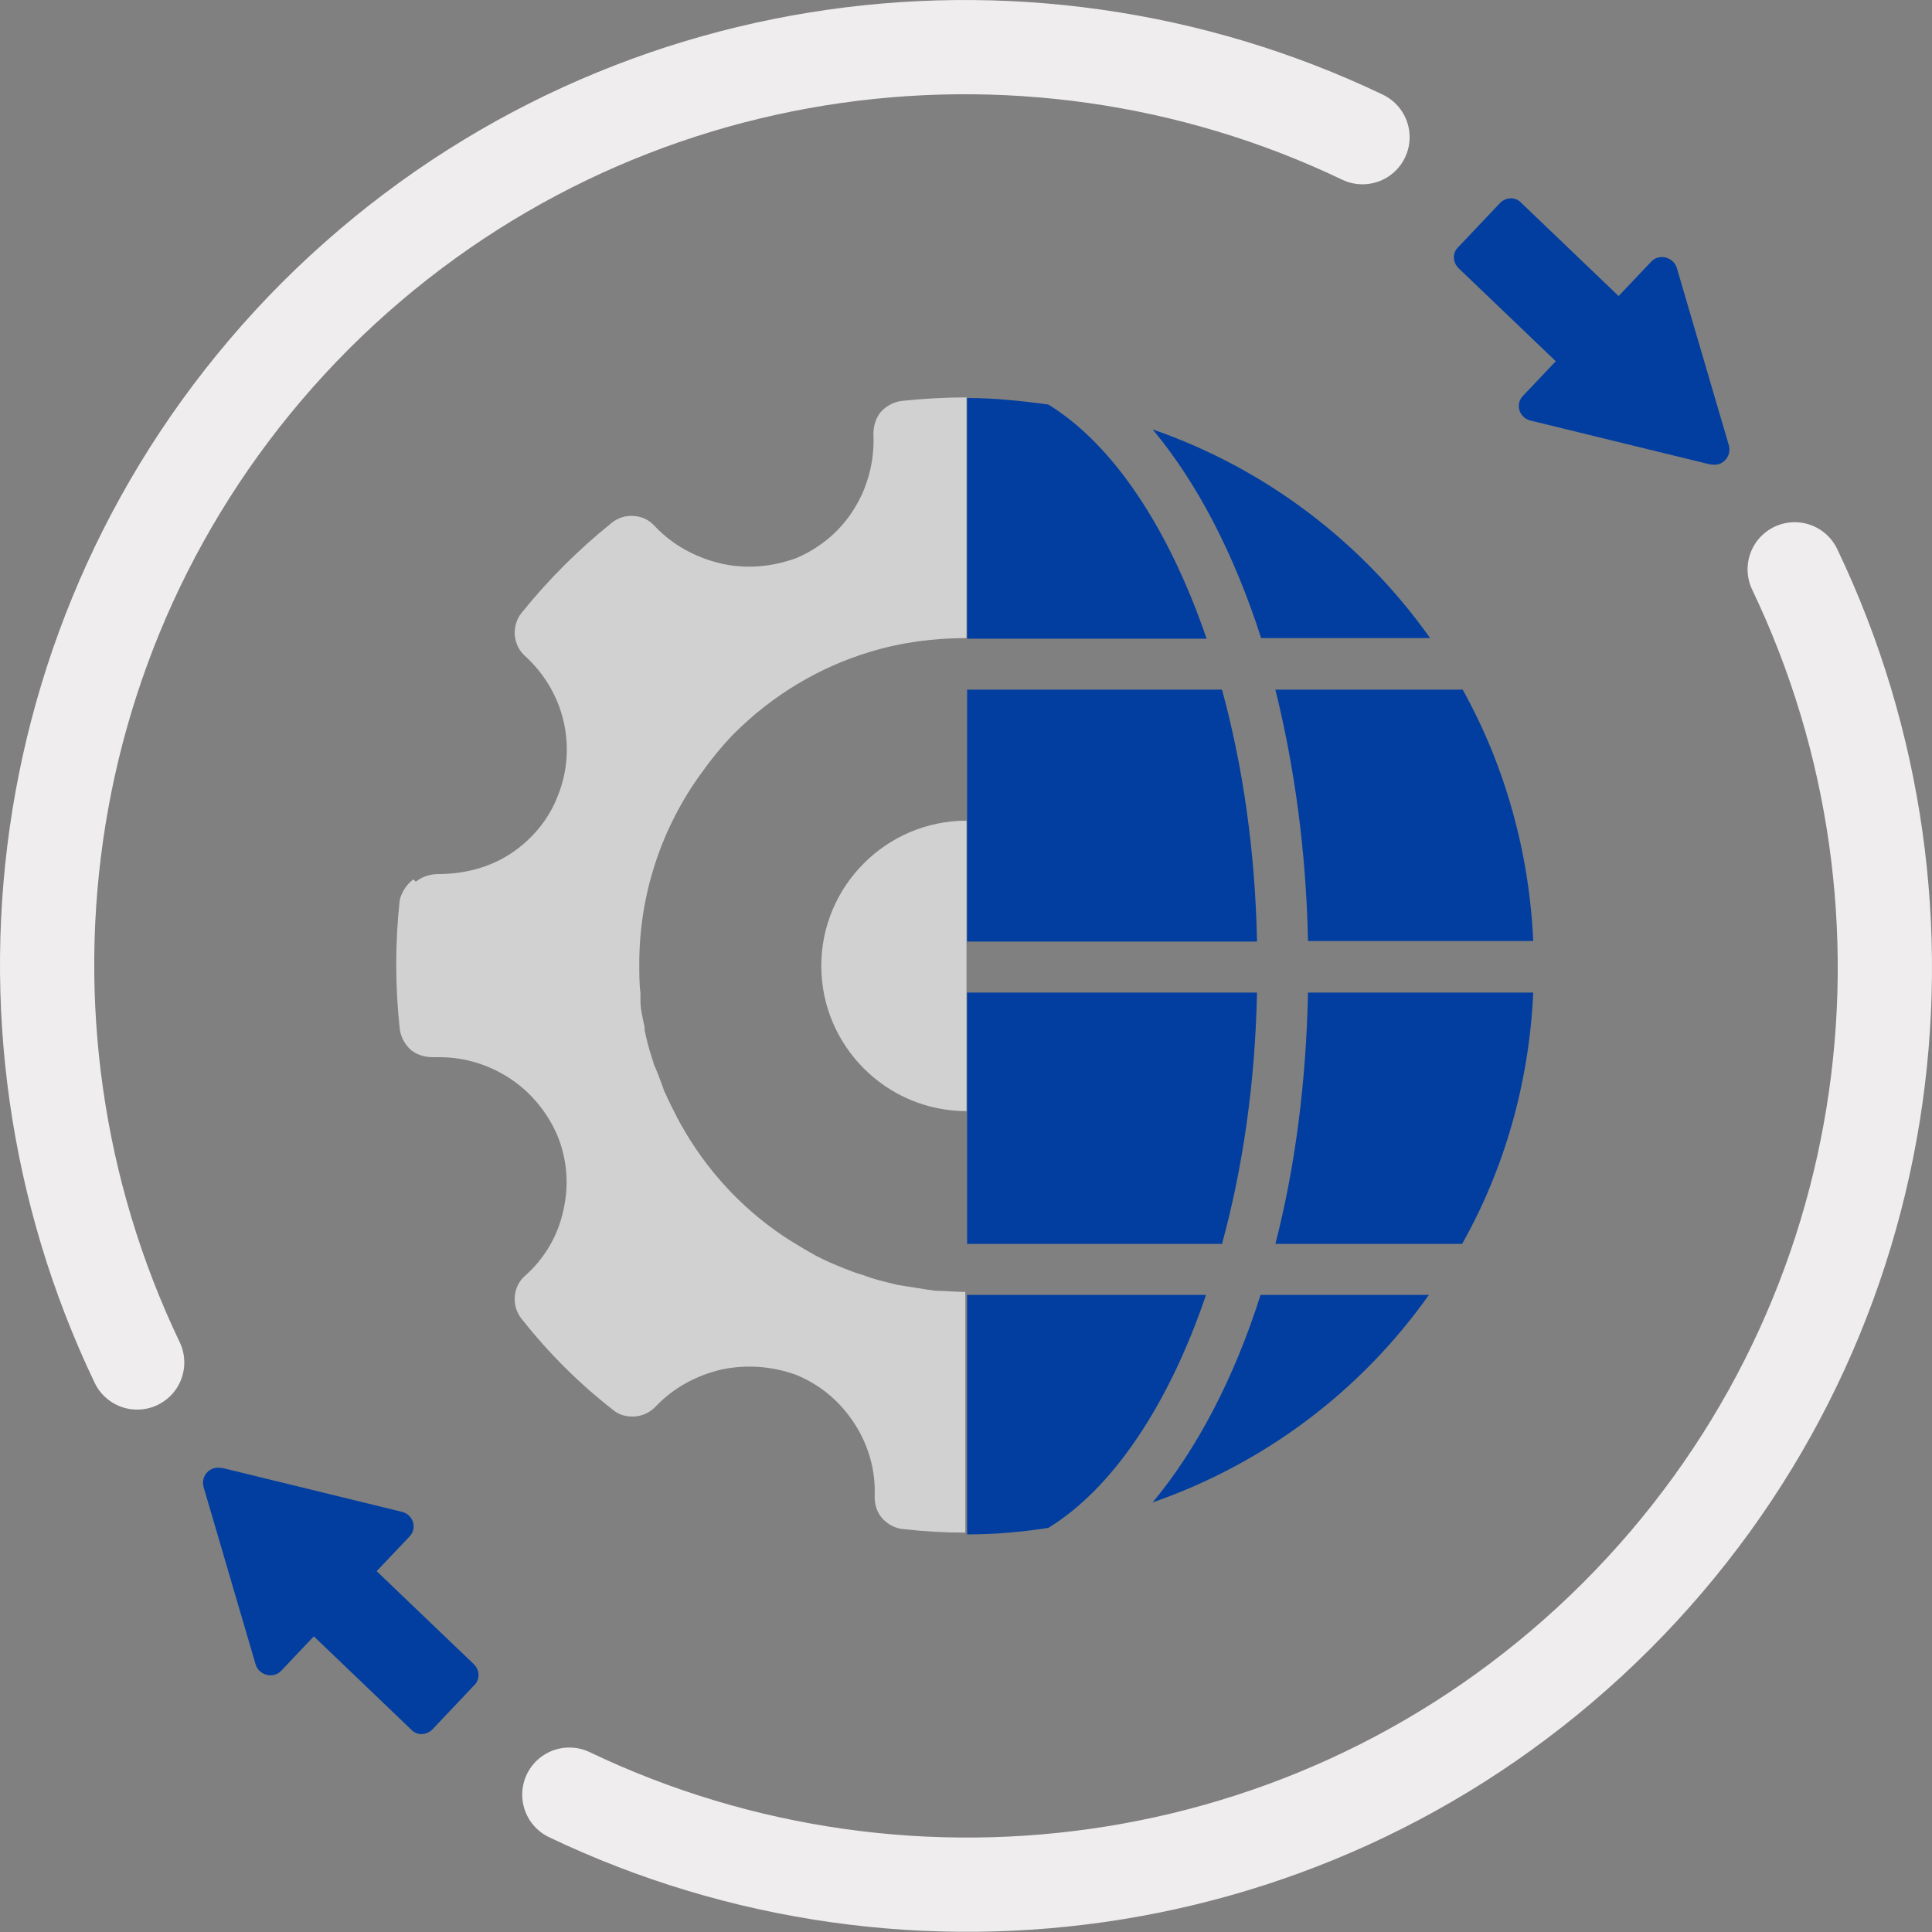
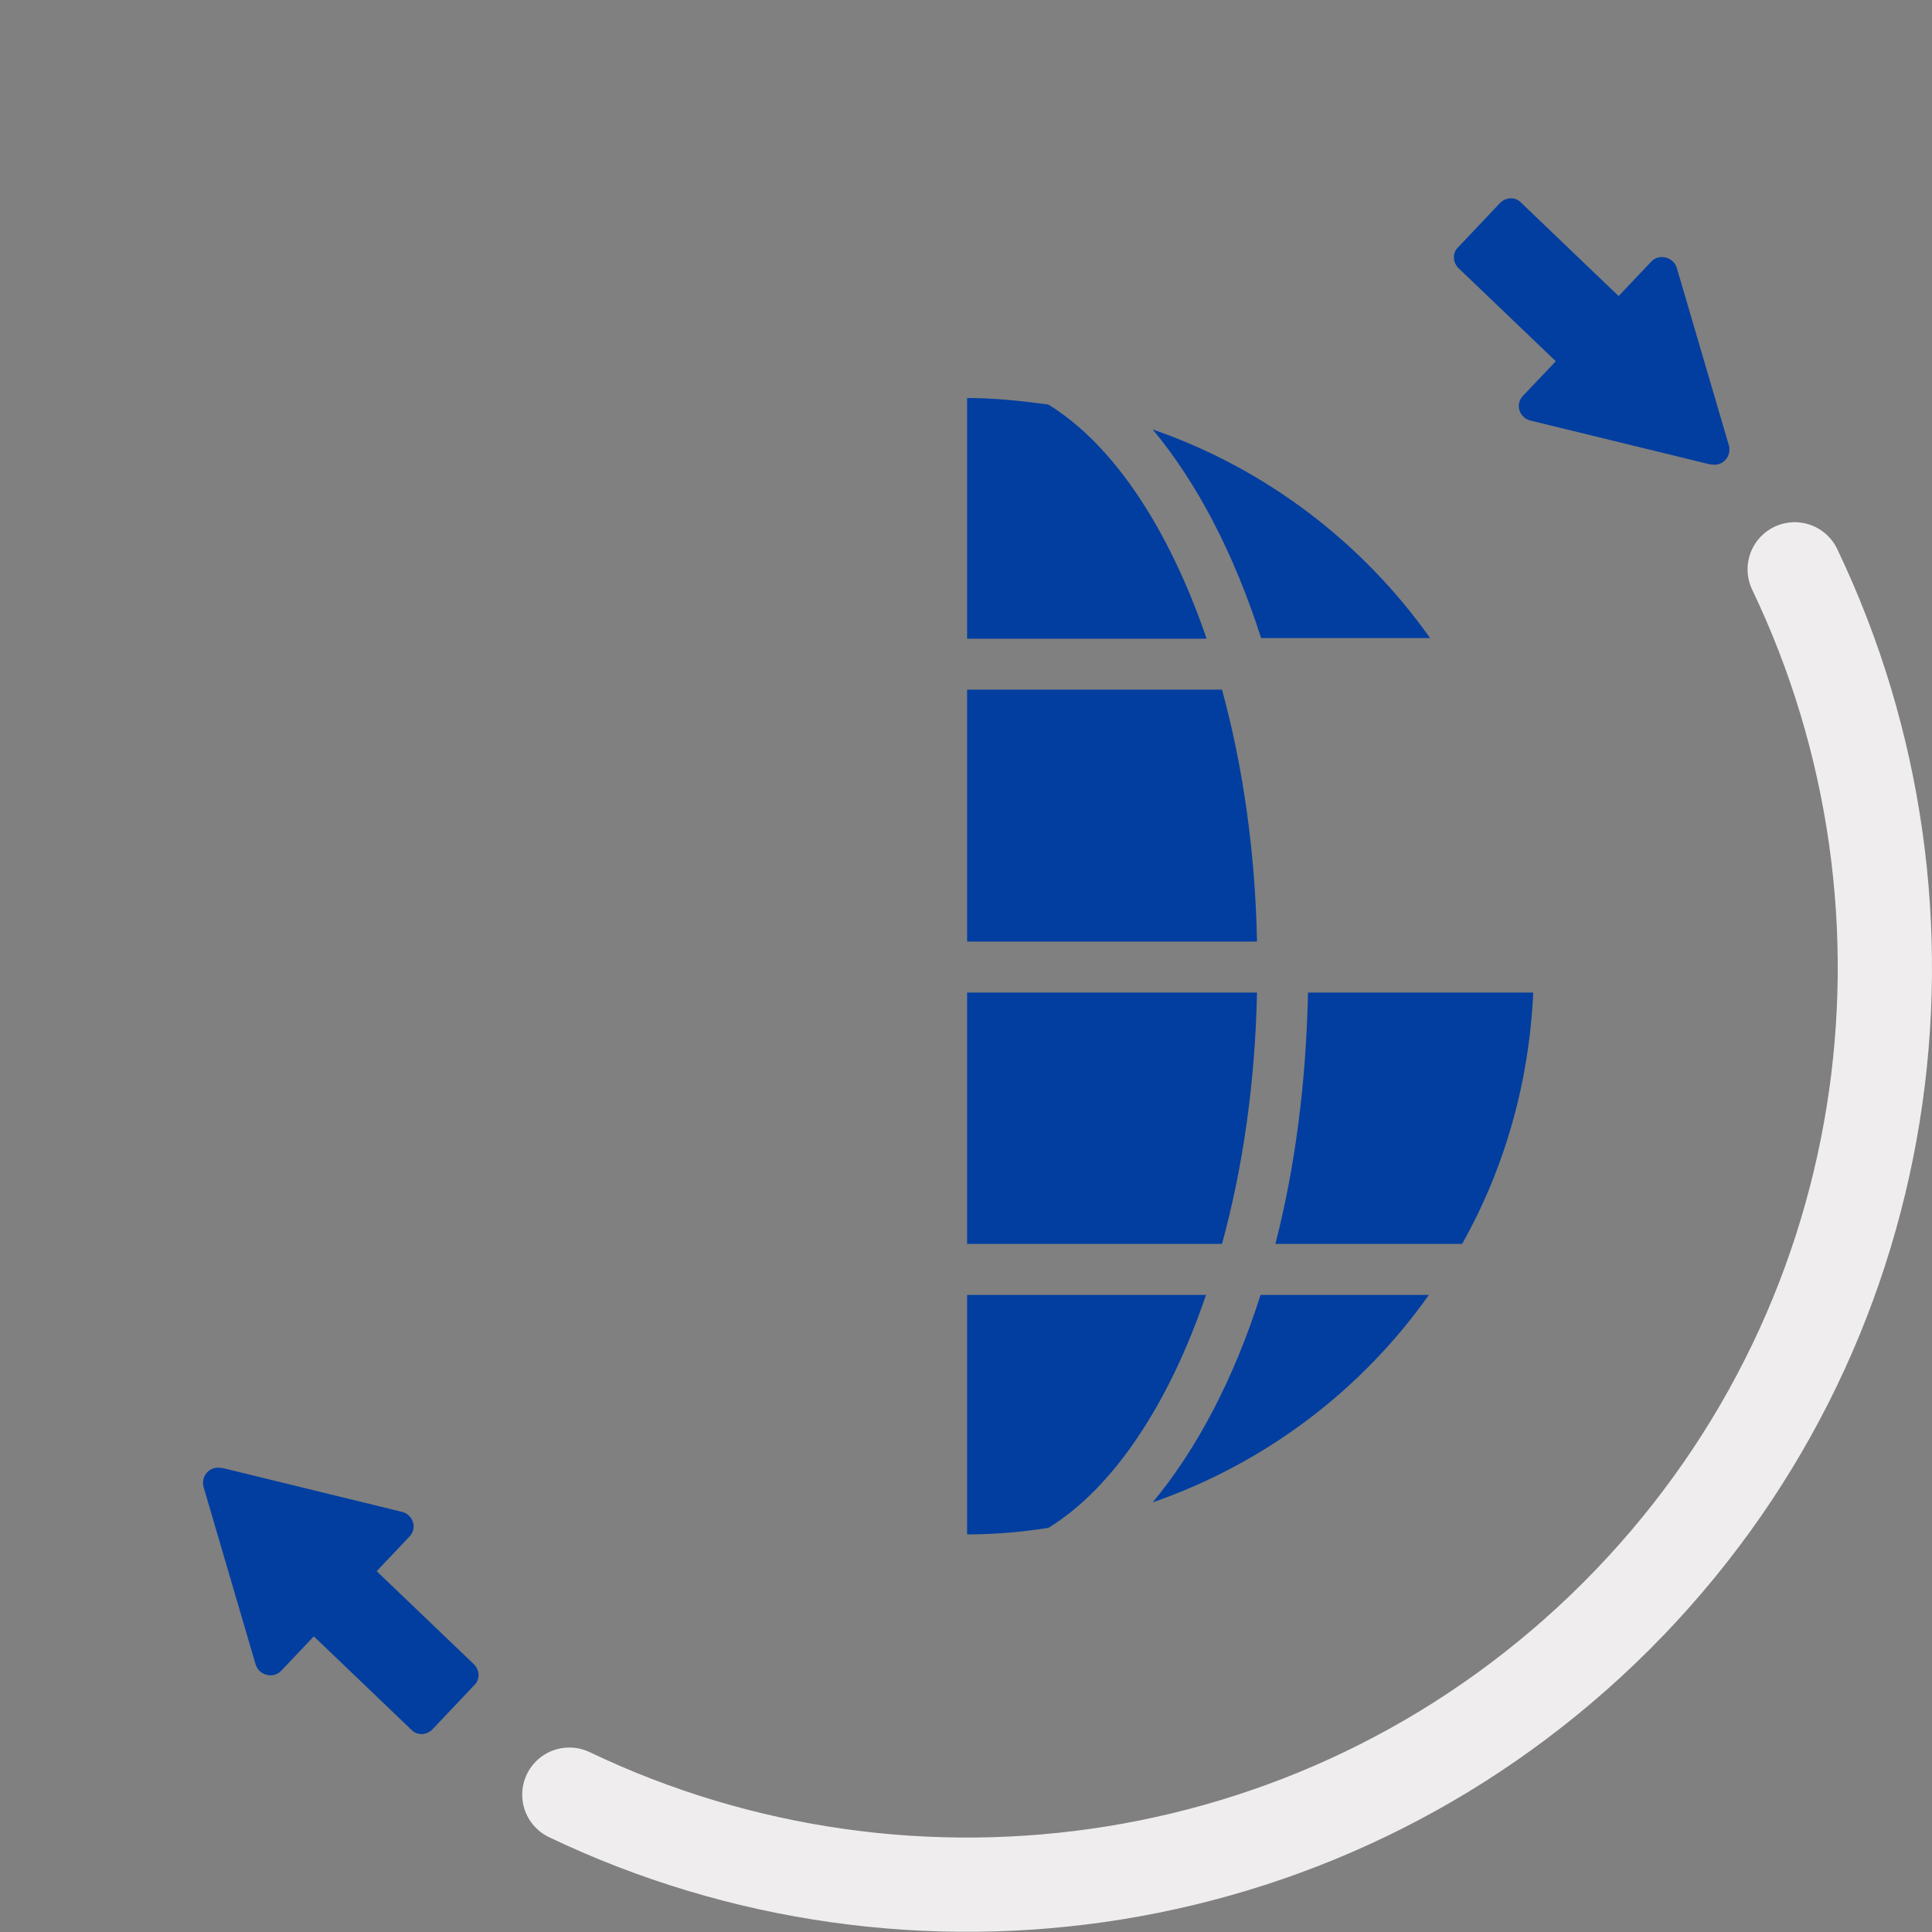
<svg xmlns="http://www.w3.org/2000/svg" width="82" height="82" viewBox="0 0 82 82" fill="none">
  <rect x="0" y="0" width="82" height="82" fill="#808080" stroke="none" />
-   <path d="M17.647 37.423C17.924 37.197 18.276 37.096 18.628 37.096C19.71 37.096 20.792 36.819 21.698 36.215C22.604 35.612 23.308 34.756 23.686 33.75C24.088 32.743 24.164 31.636 23.912 30.58C23.661 29.523 23.082 28.567 22.277 27.837C22.025 27.611 21.874 27.284 21.849 26.956C21.824 26.63 21.924 26.277 22.126 26.026C23.258 24.617 24.541 23.334 25.95 22.201C26.227 21.975 26.554 21.874 26.906 21.899C27.259 21.924 27.561 22.075 27.787 22.327C28.542 23.132 29.523 23.66 30.58 23.912C31.662 24.164 32.769 24.063 33.8 23.686C34.807 23.258 35.688 22.528 36.266 21.572C36.845 20.641 37.122 19.534 37.071 18.427C37.071 18.075 37.172 17.748 37.373 17.496C37.6 17.245 37.902 17.069 38.254 17.018C39.185 16.918 40.091 16.867 41.022 16.867V27.082C39.638 27.082 38.279 27.259 36.946 27.661C34.757 28.315 32.769 29.523 31.159 31.133L31.058 31.234C30.605 31.712 30.177 32.24 29.8 32.769C28.064 35.134 27.133 37.977 27.133 40.895C27.133 41.323 27.133 41.776 27.183 42.153V42.48C27.183 42.858 27.284 43.235 27.359 43.587V43.713C27.435 44.091 27.535 44.493 27.661 44.871L27.762 45.198C27.913 45.525 28.014 45.827 28.139 46.154C28.139 46.154 28.19 46.33 28.24 46.406C28.391 46.758 28.567 47.085 28.743 47.437L28.919 47.764C28.919 47.764 29.045 47.965 29.095 48.066C30.203 49.928 31.712 51.488 33.524 52.645C33.725 52.771 33.951 52.897 34.153 53.023C34.354 53.148 34.48 53.199 34.631 53.299C34.782 53.375 35.134 53.551 35.386 53.652L35.813 53.828C36.065 53.928 36.317 54.029 36.593 54.105L36.946 54.23C37.323 54.356 37.7 54.432 38.078 54.532L38.405 54.583C38.707 54.633 39.009 54.683 39.336 54.733L39.713 54.784C40.141 54.784 40.544 54.834 40.971 54.834V65.049C40.091 65.049 39.21 64.999 38.329 64.898C38.002 64.873 37.675 64.697 37.449 64.445C37.222 64.194 37.122 63.867 37.122 63.514C37.172 62.433 36.87 61.351 36.266 60.42C35.662 59.489 34.832 58.784 33.8 58.357C32.769 57.979 31.662 57.904 30.605 58.13C29.548 58.382 28.567 58.91 27.812 59.715C27.586 59.942 27.284 60.093 26.957 60.118C26.63 60.143 26.302 60.068 26.051 59.866C24.592 58.734 23.283 57.426 22.151 55.992C21.924 55.715 21.824 55.388 21.849 55.035C21.874 54.683 22.025 54.381 22.277 54.155C23.107 53.425 23.686 52.444 23.912 51.362C24.164 50.28 24.063 49.148 23.636 48.142C23.208 47.185 22.528 46.355 21.648 45.776C20.767 45.198 19.735 44.871 18.679 44.871H18.377C18.025 44.871 17.698 44.77 17.446 44.569C17.194 44.342 17.018 44.04 16.968 43.688C16.767 41.851 16.767 40.015 16.968 38.178C17.069 37.826 17.27 37.524 17.547 37.323L17.647 37.423Z" fill="#D1D1D1" />
-   <path d="M41.022 34.832C37.625 34.832 34.858 37.599 34.858 40.996C34.858 44.392 37.625 47.16 41.022 47.16V34.832Z" fill="#D1D1D1" />
  <path d="M53.527 27.082H60.698C57.829 23.032 53.728 19.887 48.922 18.226C50.809 20.49 52.369 23.485 53.527 27.082Z" fill="#023EA0" />
-   <path d="M54.131 29.271C54.936 32.517 55.439 36.115 55.515 39.939H65.076C64.9 36.09 63.843 32.441 62.082 29.271H54.131Z" fill="#023EA0" />
  <path d="M53.351 39.939C53.275 36.115 52.747 32.492 51.866 29.271H41.047V27.107H51.212C49.602 22.402 47.237 18.855 44.494 17.169C43.362 17.018 42.23 16.892 41.047 16.892V65.125C42.23 65.125 43.362 65.024 44.494 64.848C47.212 63.187 49.602 59.64 51.187 54.96H41.047V52.796H51.866C52.747 49.576 53.275 45.953 53.351 42.128H41.047V39.964H53.351V39.939Z" fill="#023EA0" />
  <path d="M53.502 54.96C52.369 58.533 50.784 61.527 48.922 63.766C53.703 62.105 57.779 59.011 60.647 54.96H53.502Z" fill="#023EA0" />
  <path d="M54.131 52.796H62.056C63.843 49.626 64.9 45.978 65.076 42.128H55.515C55.439 45.953 54.961 49.576 54.131 52.796Z" fill="#023EA0" />
  <path d="M72.574 19.71L64.95 17.848C64.472 17.723 64.296 17.144 64.648 16.792L66.032 15.332L61.905 11.382C61.654 11.131 61.629 10.728 61.905 10.476L63.667 8.615C63.918 8.363 64.321 8.338 64.573 8.615L68.699 12.565L70.083 11.105C70.41 10.753 71.014 10.904 71.165 11.357L73.379 18.905C73.505 19.383 73.102 19.811 72.624 19.71H72.574Z" fill="#023EA0" />
  <path d="M9.445 62.307L17.069 64.169C17.547 64.294 17.723 64.873 17.371 65.225L15.987 66.685L20.113 70.635C20.365 70.886 20.39 71.289 20.113 71.541L18.352 73.403C18.1 73.654 17.698 73.679 17.446 73.403L13.32 69.452L11.936 70.912C11.609 71.264 11.005 71.113 10.854 70.66L8.64 63.112C8.514 62.634 8.917 62.206 9.395 62.307H9.445Z" fill="#023EA0" />
-   <path d="M57.829 5.822C43.312 -1.122 25.422 1.394 13.395 13.395C1.394 25.422 -1.123 43.311 5.822 57.828" stroke="#EFEDED" stroke-width="4" stroke-linecap="round" stroke-linejoin="round" />
  <path d="M24.164 76.17C38.682 83.114 56.571 80.598 68.598 68.597C80.625 56.57 83.116 38.681 76.172 24.164" stroke="#EFEDED" stroke-width="4" stroke-linecap="round" stroke-linejoin="round" />
</svg>